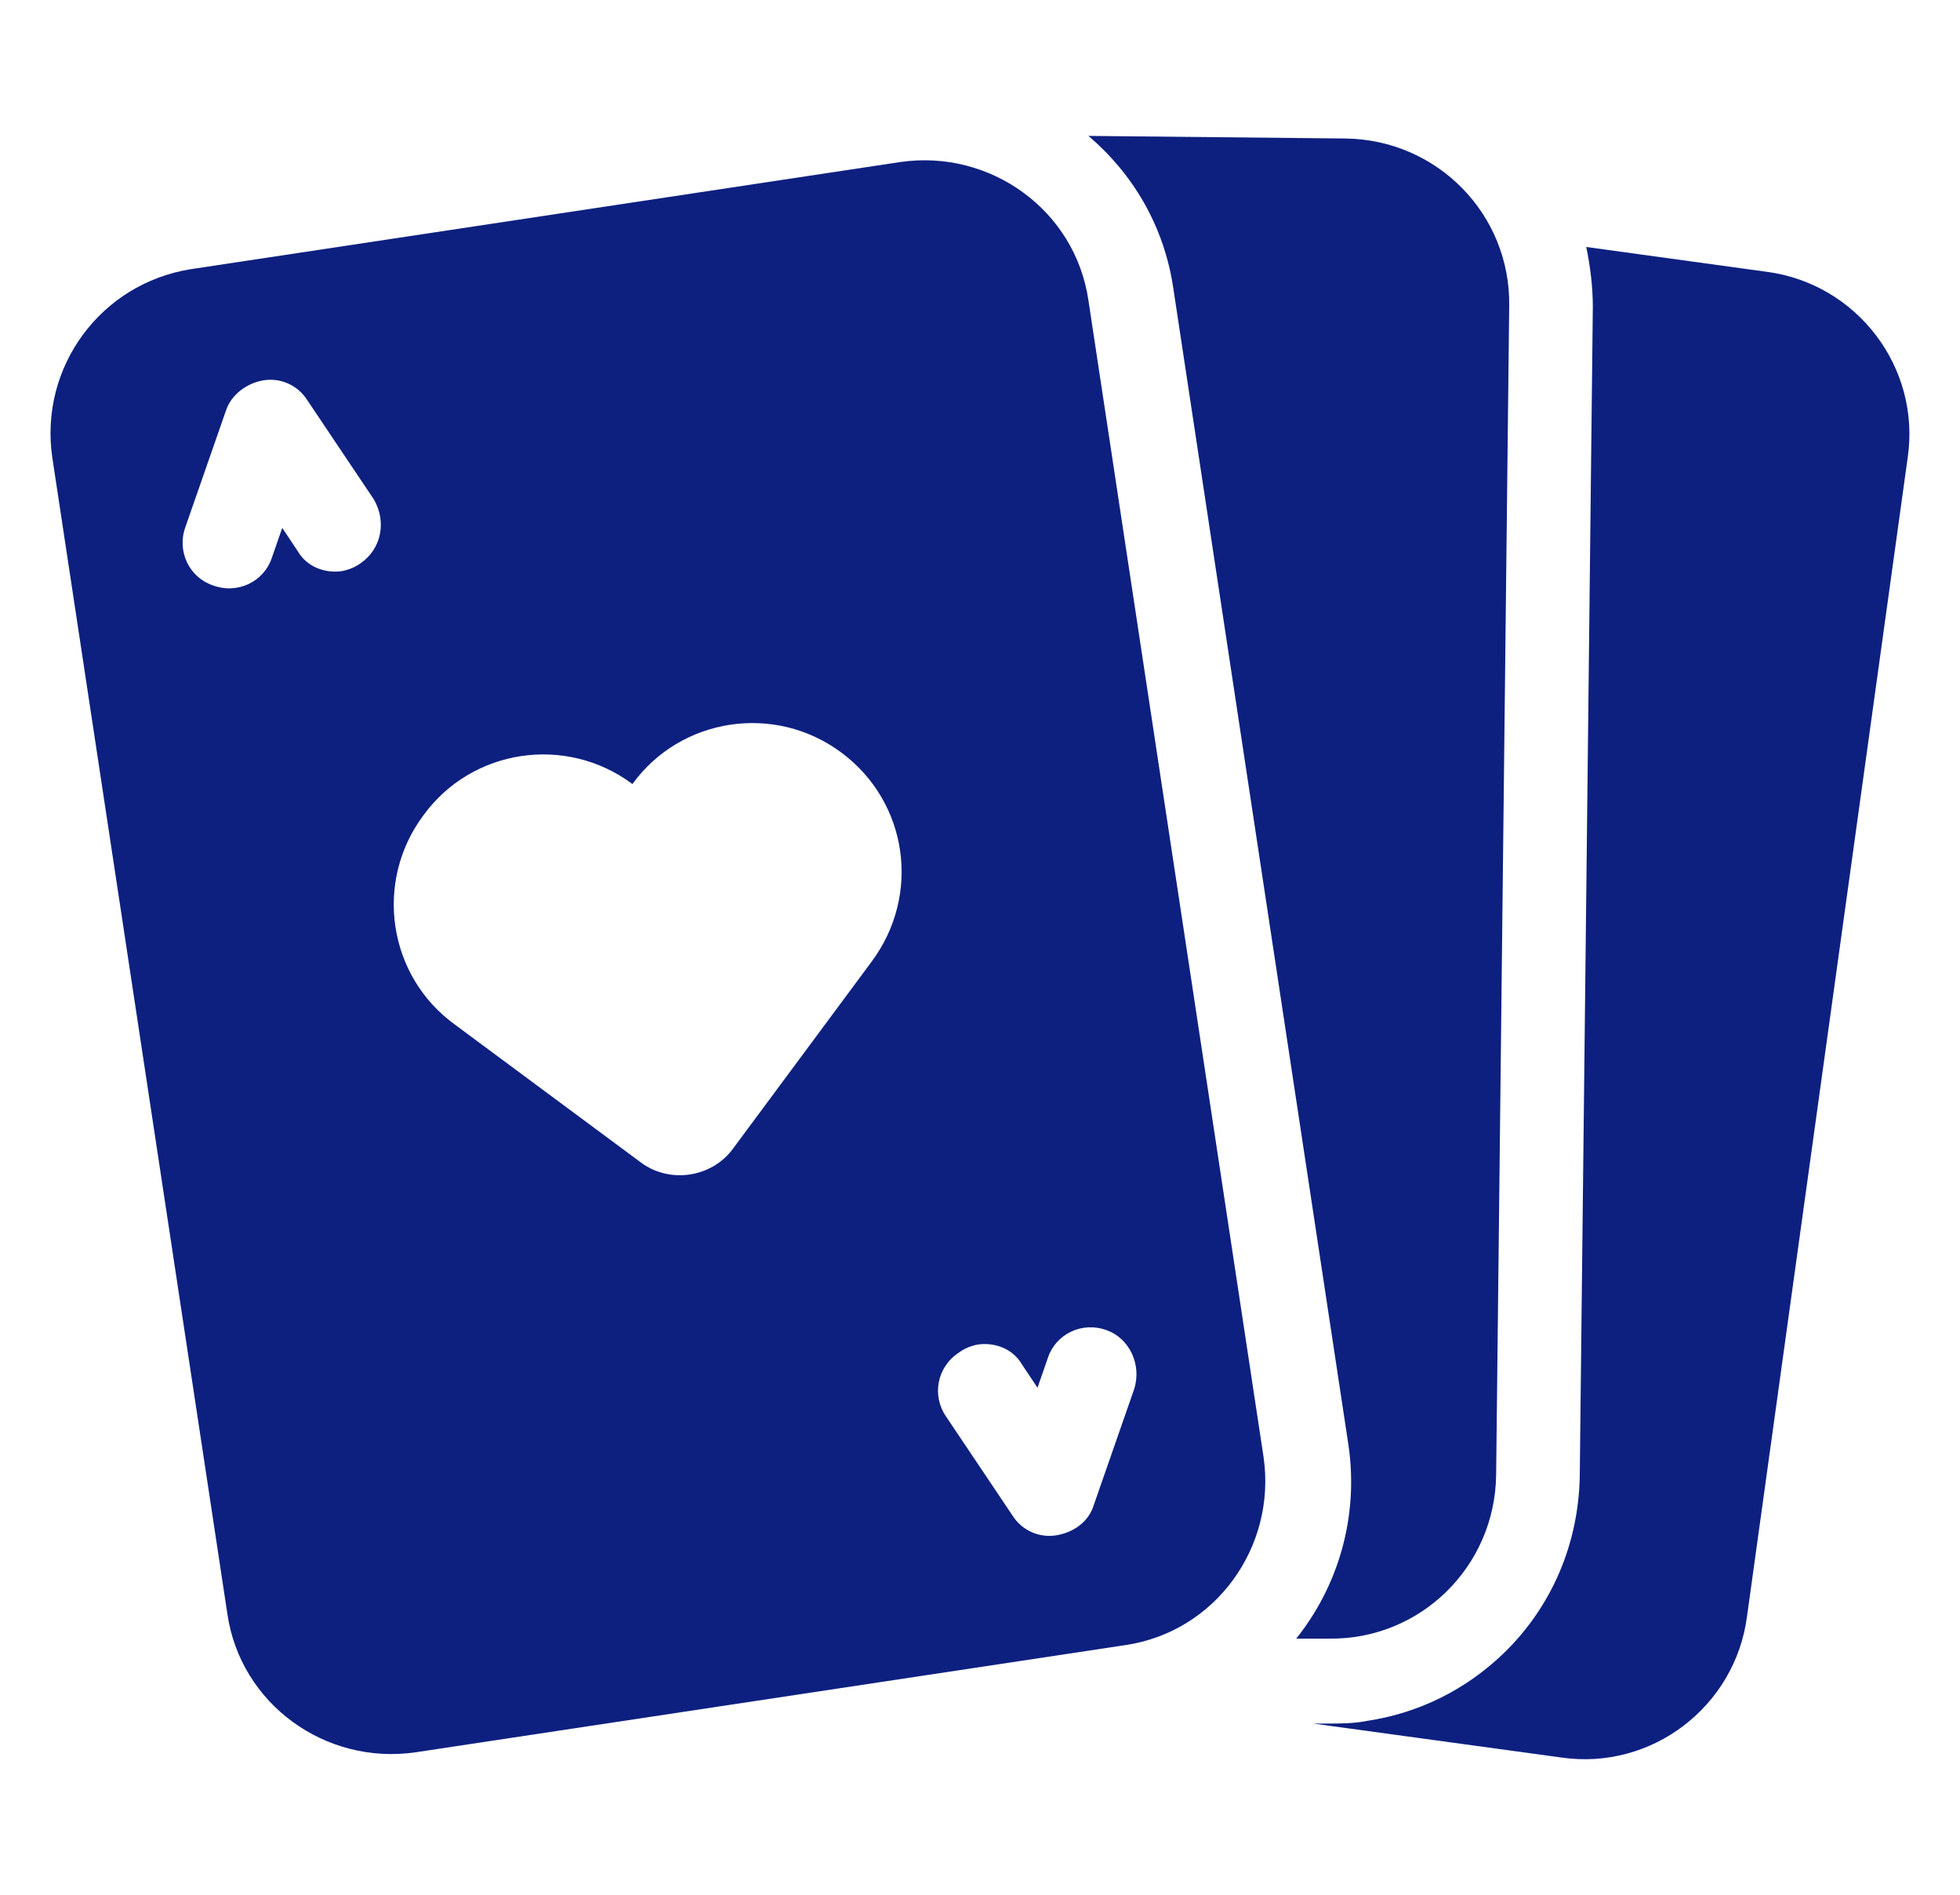
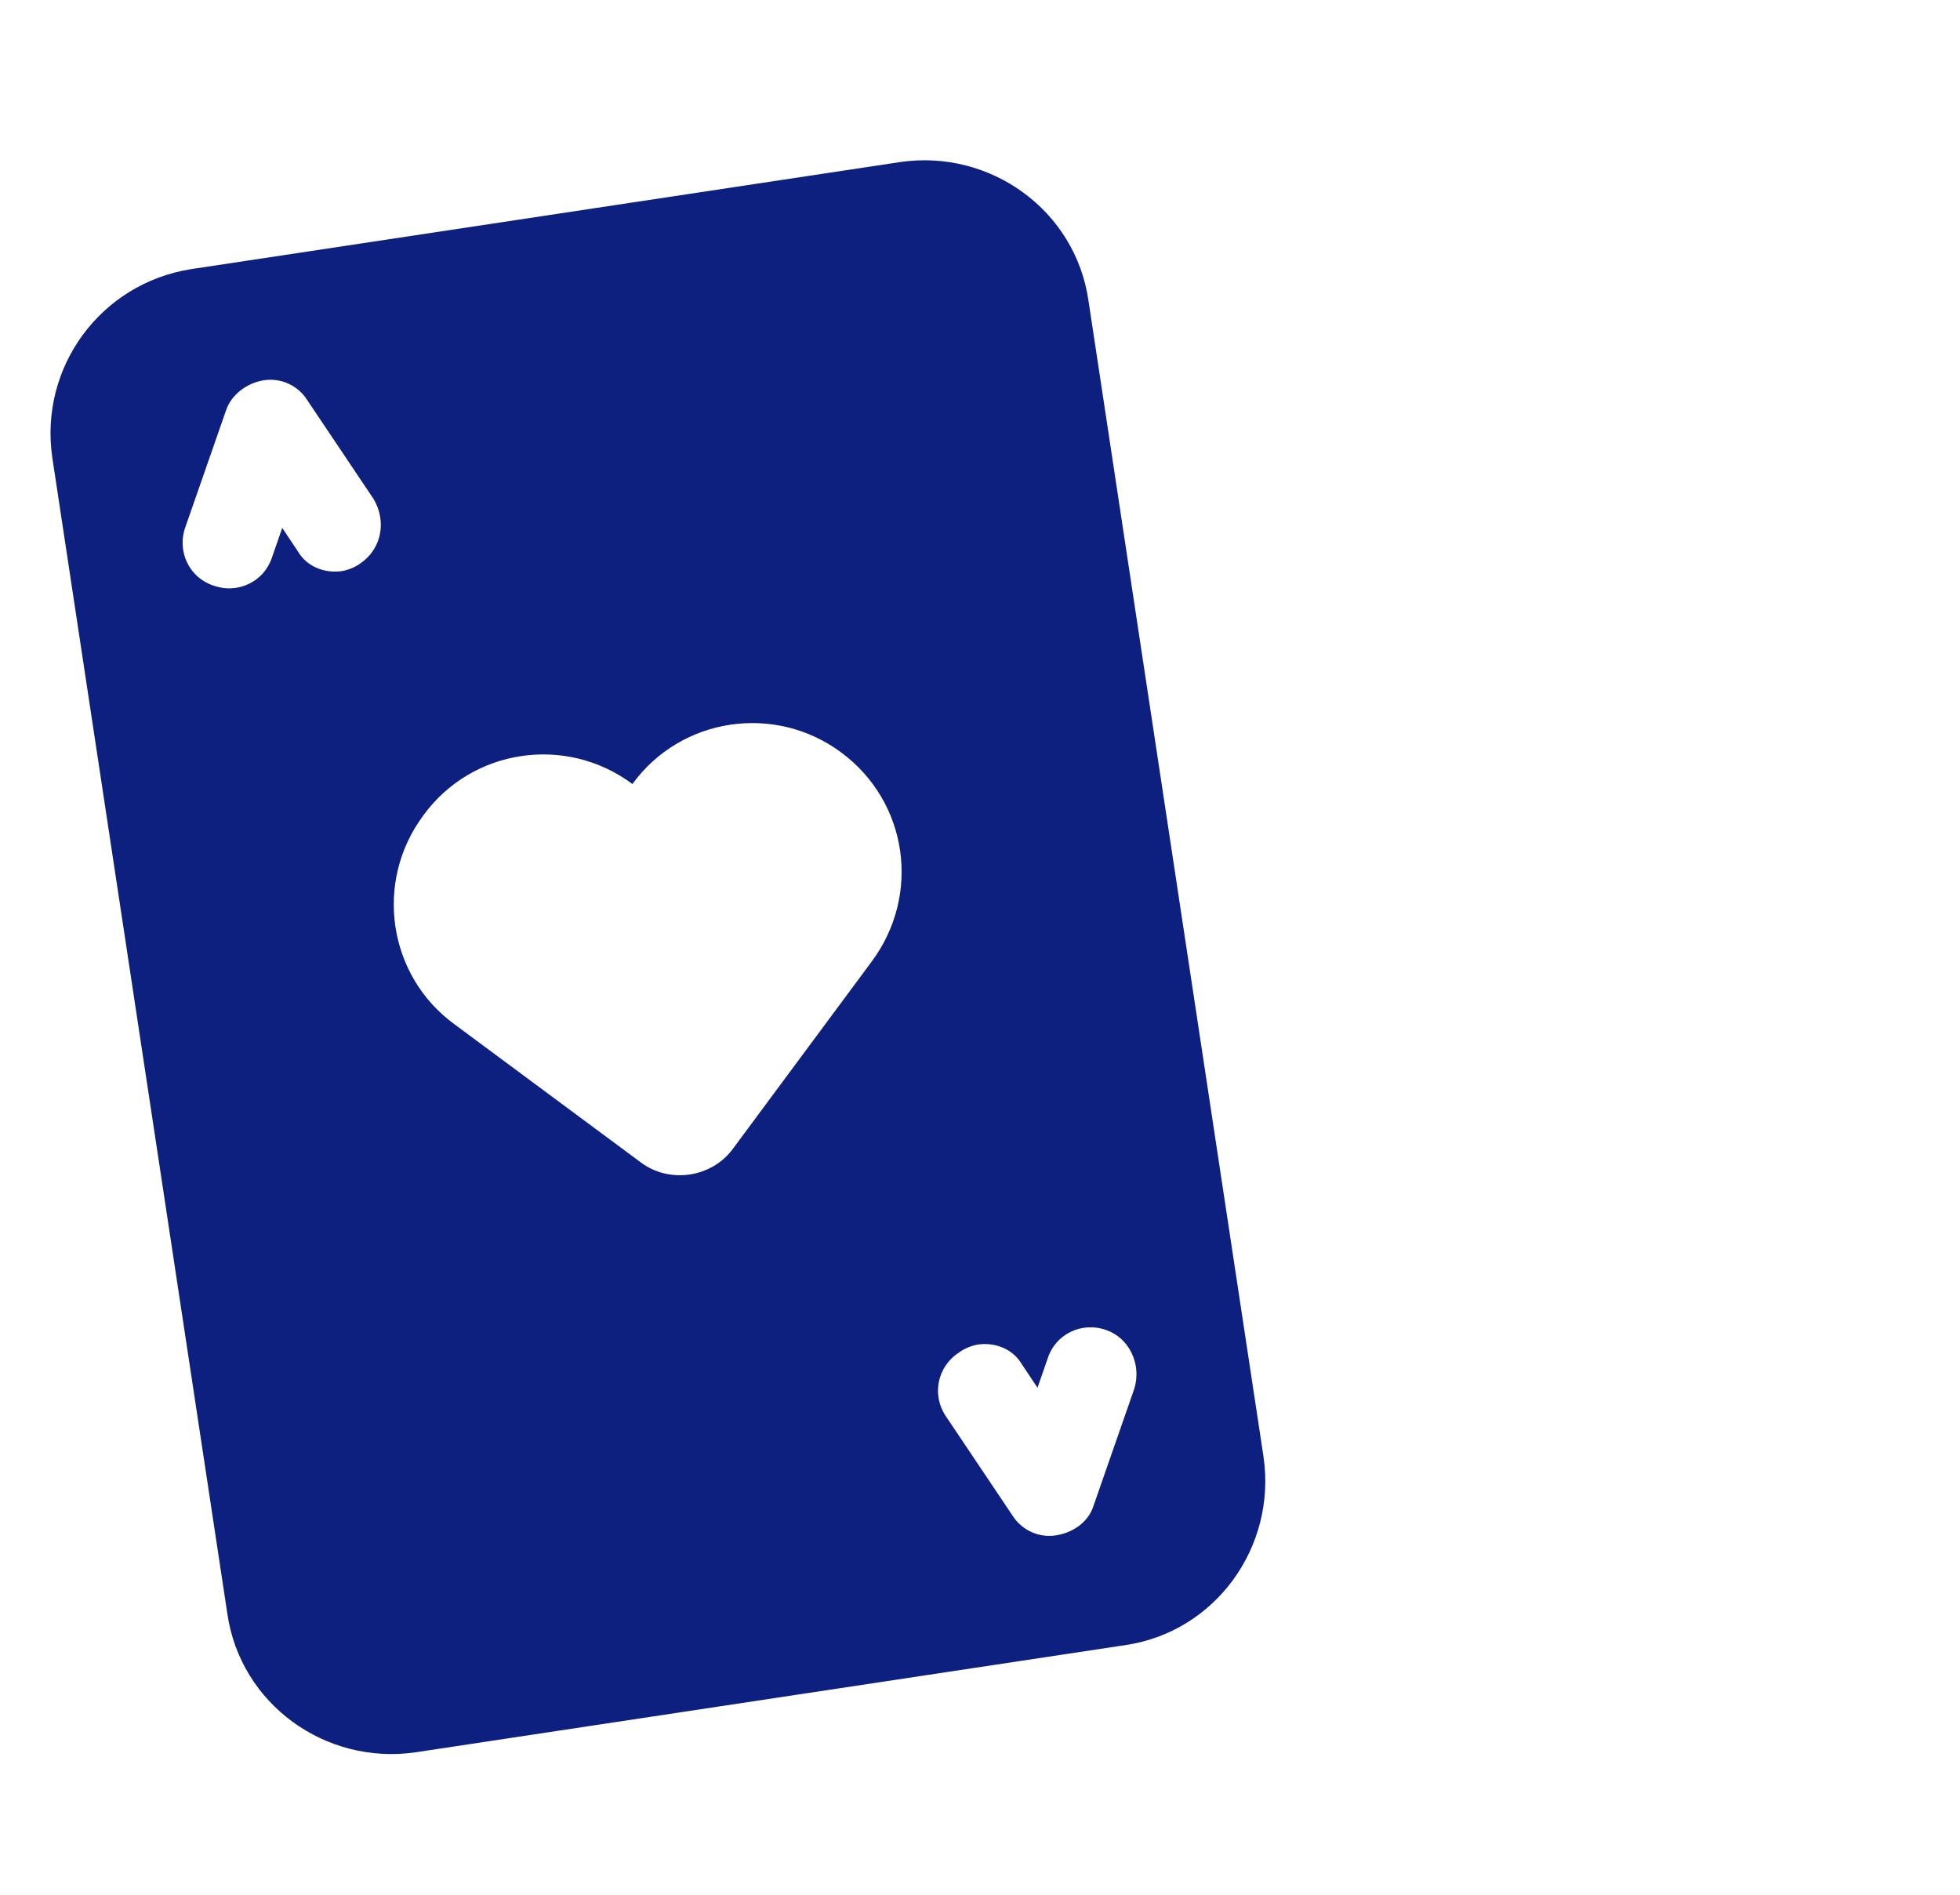
<svg xmlns="http://www.w3.org/2000/svg" version="1.1" id="Layer_1" x="0px" y="0px" viewBox="0 0 150 145" style="enable-background:new 0 0 150 145;" xml:space="preserve">
  <style type="text/css">
	.st0{fill:#0D2080;}
</style>
  <g>
-     <path class="st0" d="M135.2,20.8l-13.8-1.9c0.3,1.5,0.5,3,0.5,4.6l-1,89.5c-0.1,5.1-2.1,9.9-5.8,13.5c-2.9,2.8-6.5,4.6-10.5,5.2   c-1,0.2-2.1,0.2-3.1,0.2h-1l19,2.6c6.9,1,13.3-3.9,14.2-10.8L146,35C147,28.1,142.1,21.7,135.2,20.8z" />
-     <path class="st0" d="M101.7,125.4c7,0.1,12.7-5.5,12.8-12.5l1-89.5c0.1-7-5.5-12.7-12.5-12.8l-19.7-0.2c3.4,2.9,5.8,6.9,6.5,11.7   l13.4,88.5c0.8,5.5-0.8,10.8-4,14.8L101.7,125.4z" />
    <path class="st0" d="M83.3,23c-1-6.9-7.5-11.6-14.4-10.6l-54.3,8.2C7.7,21.7,3,28.1,4,35l13.4,88.5c1,6.9,7.5,11.6,14.4,10.6   l54.3-8.2c6.9-1,11.6-7.5,10.6-14.4L83.3,23z M27.6,43.1c-0.4,0.3-0.9,0.5-1.4,0.6c-1.3,0.2-2.7-0.3-3.4-1.5l-1.2-1.8l-0.8,2.3   c-0.6,1.8-2.6,2.8-4.5,2.1c-1.8-0.6-2.8-2.6-2.1-4.5l3.1-8.9c0.4-1.2,1.6-2.1,2.9-2.3c1.3-0.2,2.6,0.4,3.3,1.5l5.1,7.6   C29.6,39.9,29.2,42,27.6,43.1z M66.7,73.6L56.1,87.9c-1.6,2.2-4.8,2.7-7,1.1L34.8,78.4c-5.1-3.7-6.2-10.9-2.4-16   c3.7-5.1,10.9-6.2,16-2.4c3.7-5.1,10.9-6.2,16-2.4S70.5,68.5,66.7,73.6z M86.8,106.3l-3.1,8.9c-0.4,1.3-1.6,2.1-2.9,2.3   c-1.3,0.2-2.6-0.4-3.3-1.5l-5.1-7.6c-1.1-1.6-0.7-3.8,1-4.9c0.4-0.3,0.9-0.5,1.4-0.6c1.3-0.2,2.7,0.3,3.4,1.5l1.2,1.8l0.8-2.3   c0.6-1.8,2.6-2.8,4.5-2.1C86.4,102.4,87.4,104.4,86.8,106.3z" />
  </g>
</svg>